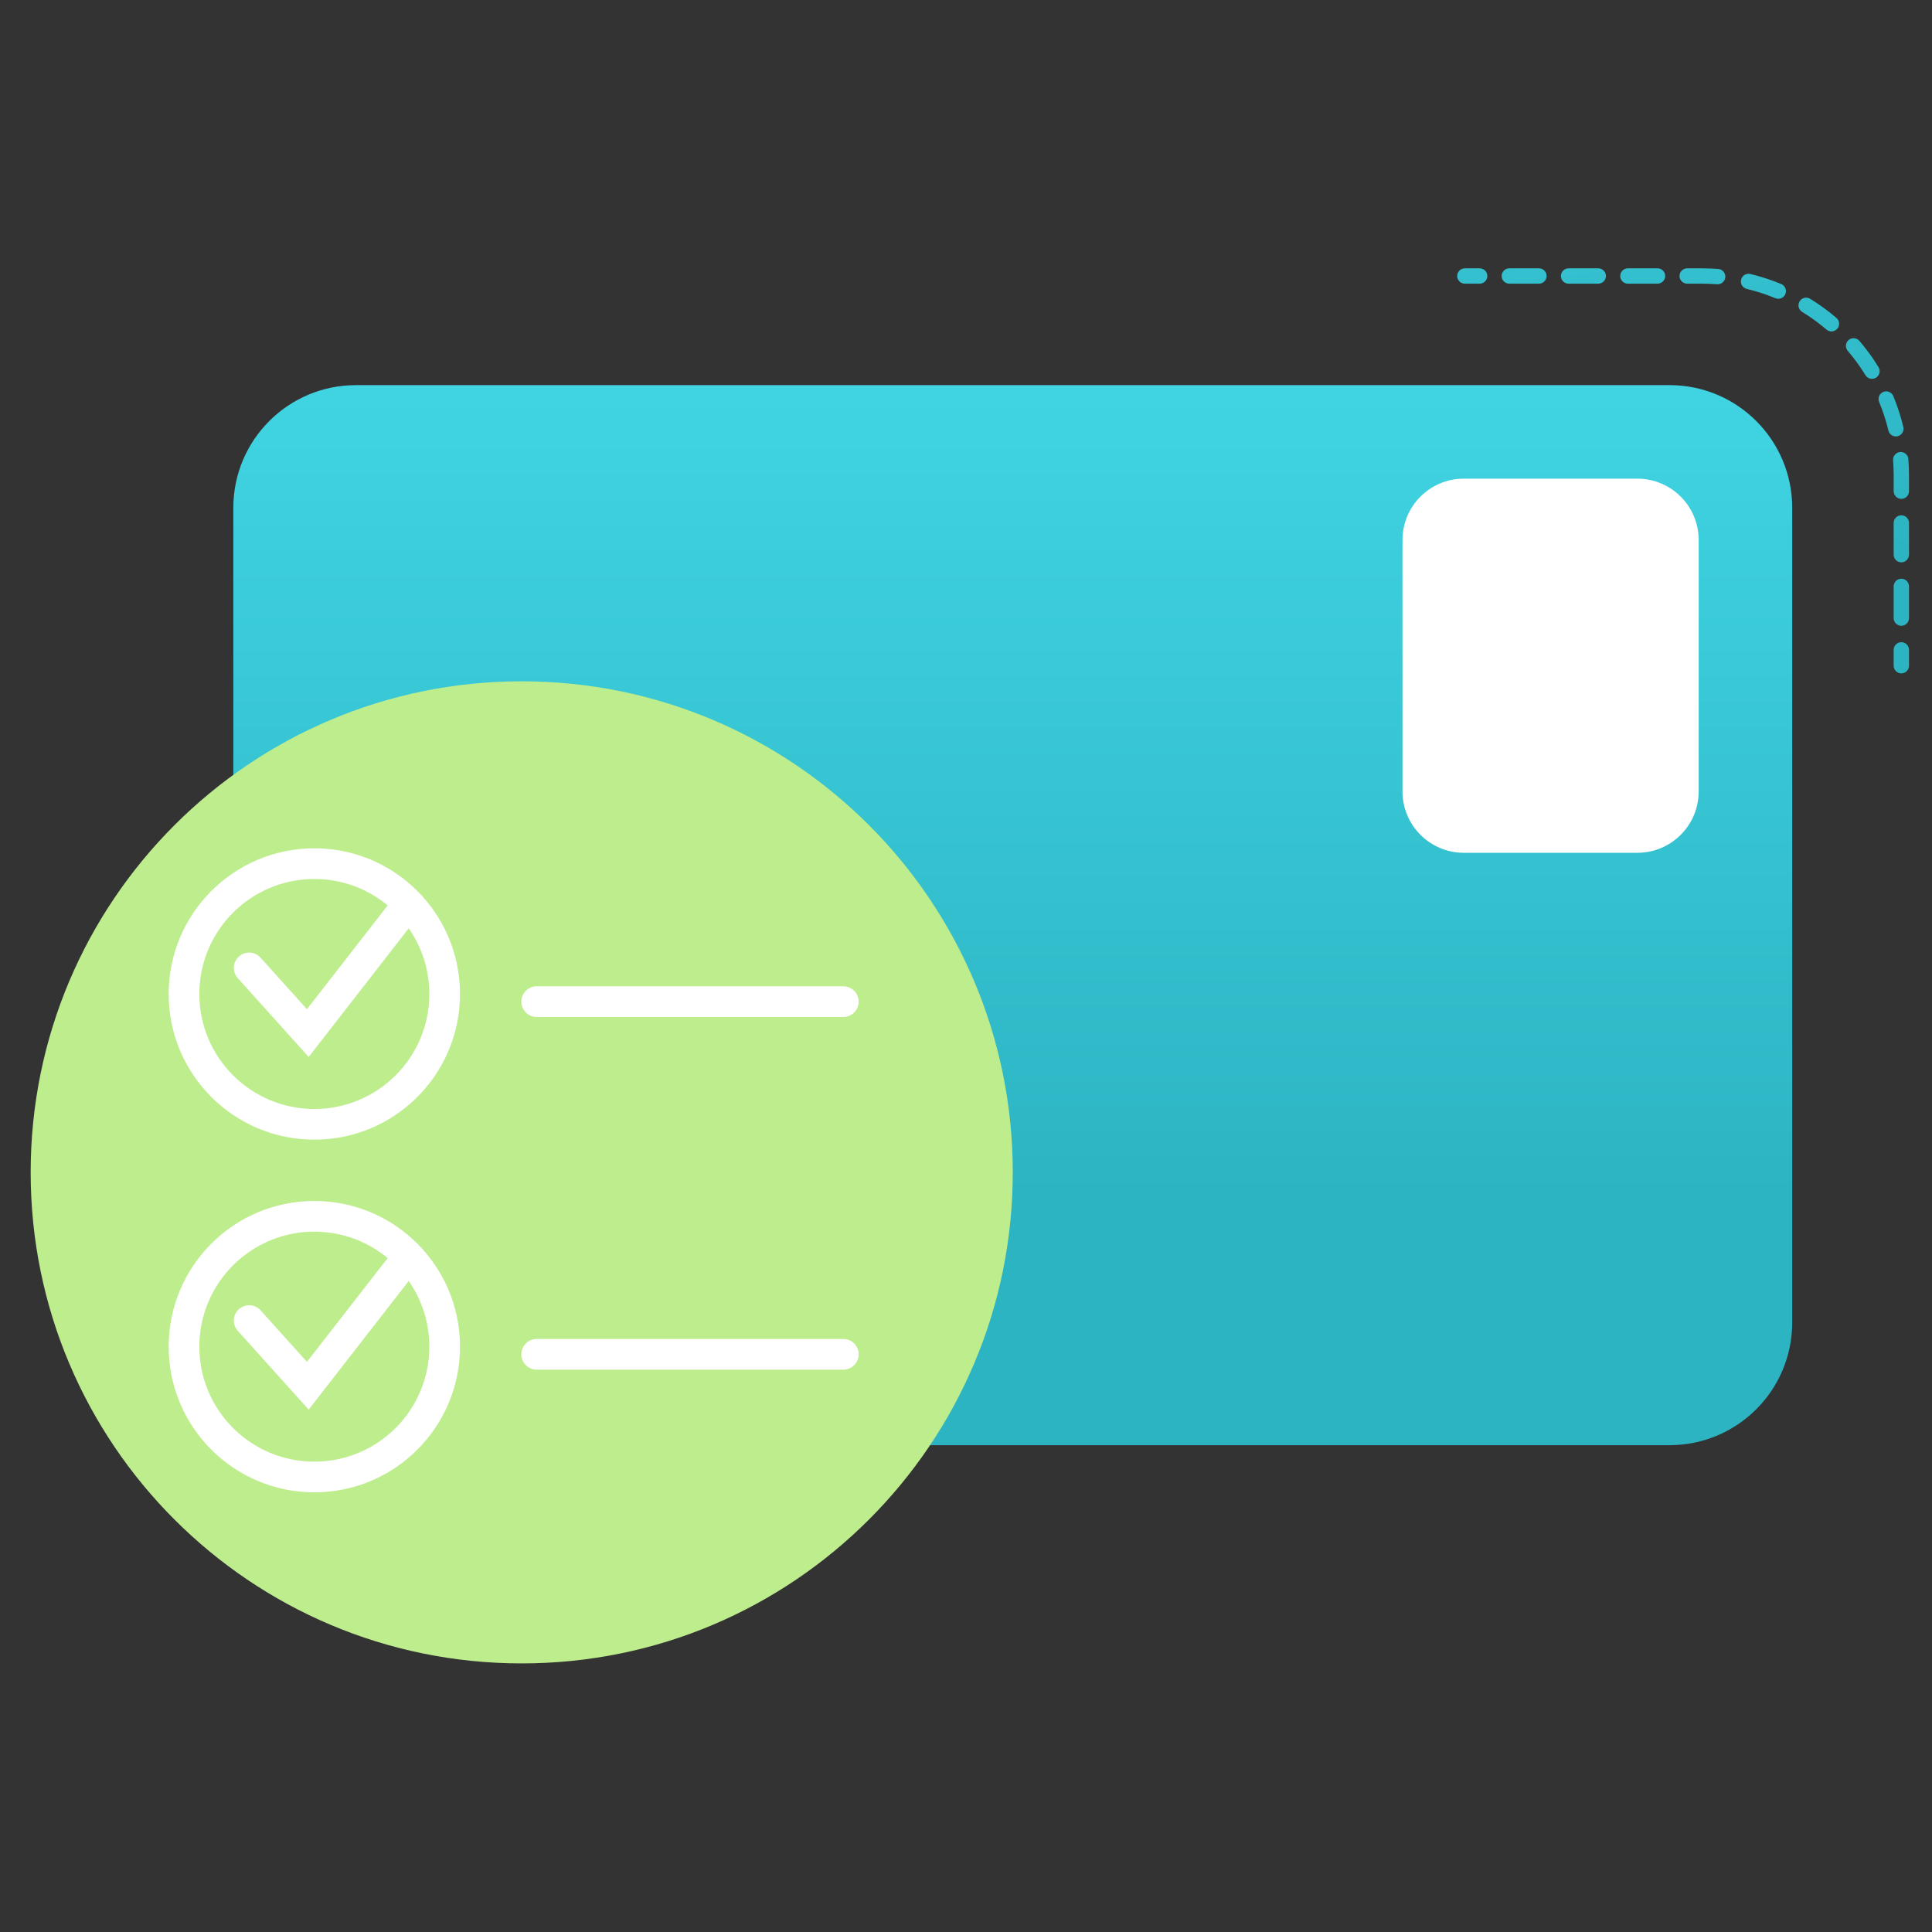
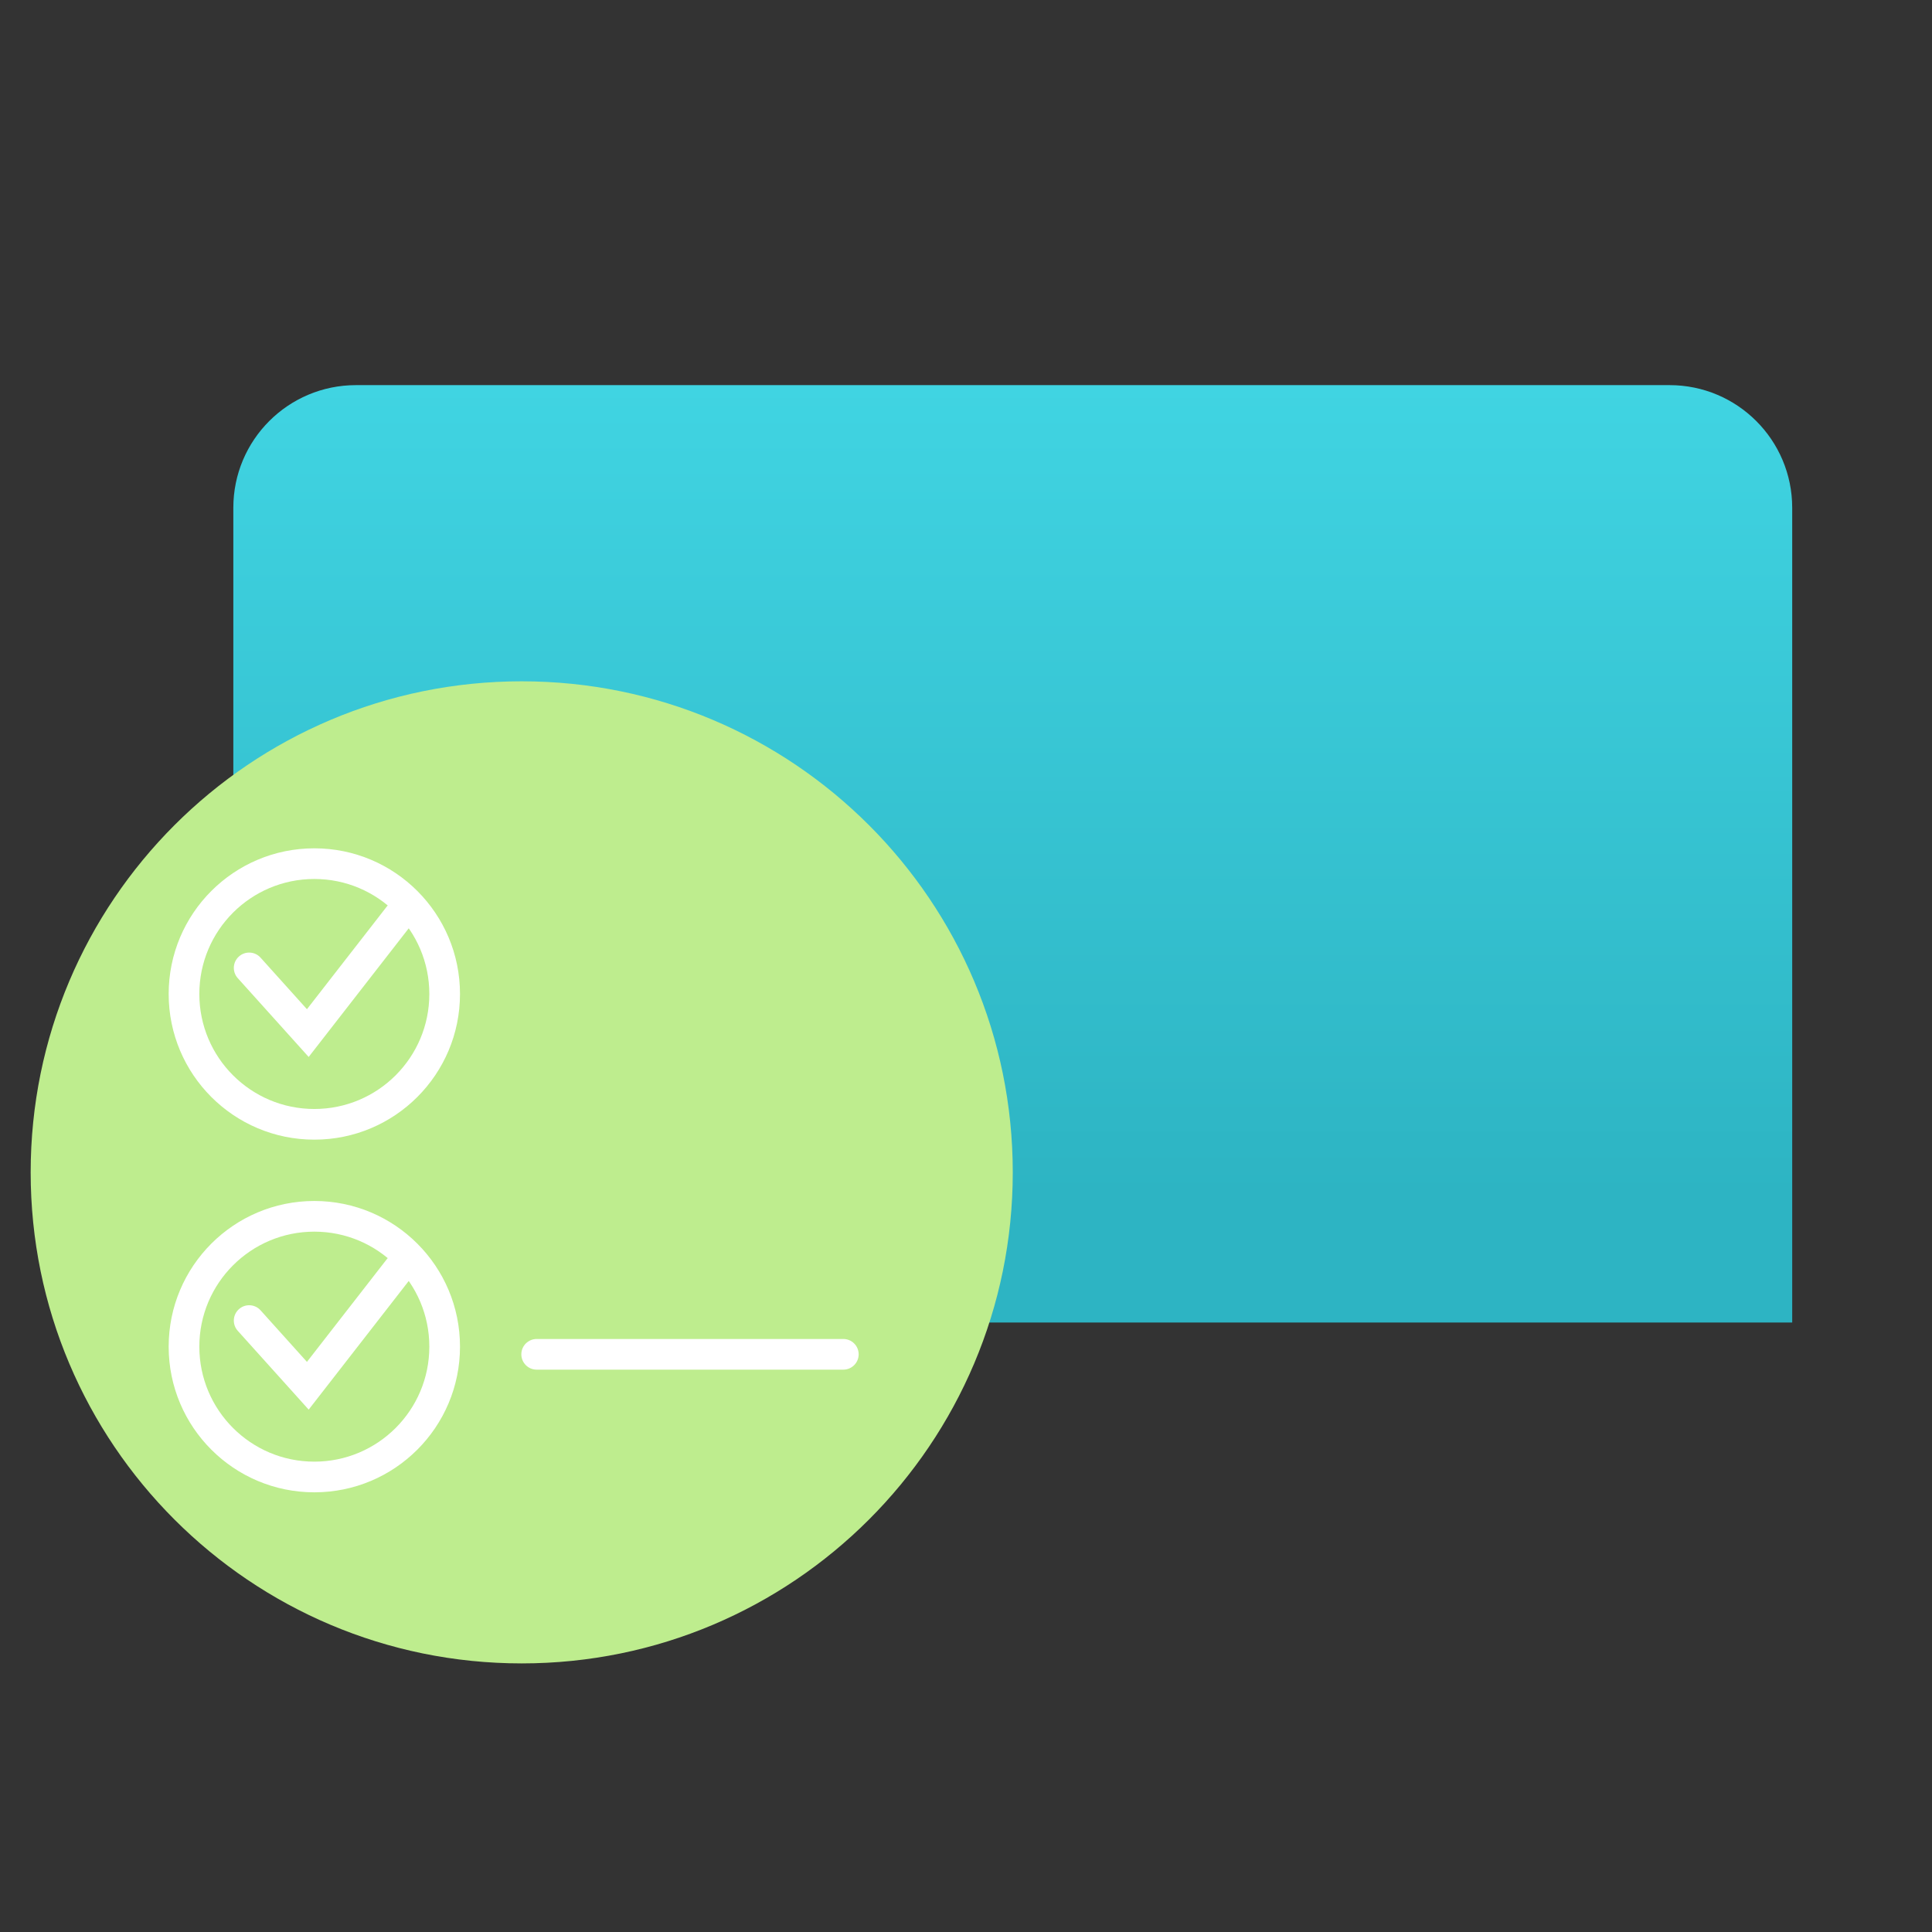
<svg xmlns="http://www.w3.org/2000/svg" width="126" height="126" viewBox="0 0 126 126" fill="none">
  <rect x="0" y="0" width="126" height="126" fill="#333333" stroke="none" />
-   <path d="M15.217 33.117C15.217 28.698 18.798 25.117 23.217 25.117H108.883C113.302 25.117 116.883 28.698 116.883 33.117V86.25C116.883 90.668 113.302 94.25 108.883 94.25H23.217C18.798 94.25 15.217 90.668 15.217 86.25V33.117Z" fill="url(#paint0_linear_9_77)" />
-   <path d="M123.5 42.382C123.5 42.106 123.724 41.882 124 41.882C124.276 41.882 124.5 42.106 124.5 42.382V43.417L124.489 43.518C124.443 43.745 124.242 43.917 124 43.917C123.724 43.917 123.5 43.693 123.5 43.417V42.382ZM123.5 38.243C123.5 37.967 123.724 37.743 124 37.743C124.276 37.743 124.5 37.967 124.5 38.243V40.312L124.489 40.413C124.443 40.641 124.242 40.812 124 40.812C123.724 40.812 123.5 40.589 123.5 40.312V38.243ZM123.5 34.105C123.5 33.828 123.724 33.605 124 33.605C124.276 33.605 124.5 33.828 124.5 34.105V36.174L124.489 36.274C124.443 36.502 124.242 36.674 124 36.674C123.724 36.674 123.5 36.45 123.5 36.174V34.105ZM123.5 31C123.5 30.669 123.487 30.342 123.462 30.018L123.96 29.98L124.459 29.94C124.486 30.29 124.5 30.643 124.5 31V32.035L124.489 32.136C124.443 32.363 124.242 32.535 124 32.535C123.724 32.535 123.5 32.311 123.5 32.035V31ZM123.922 29.48C124.197 29.459 124.438 29.665 124.459 29.94L123.462 30.018C123.441 29.742 123.647 29.502 123.922 29.48ZM122.822 25.561C123.046 25.469 123.298 25.55 123.428 25.743L123.476 25.832C123.677 26.318 123.851 26.818 123.995 27.331L124.13 27.848C124.194 28.116 124.028 28.386 123.76 28.45C123.525 28.506 123.289 28.387 123.191 28.176L123.157 28.08C123.042 27.598 122.899 27.127 122.73 26.669L122.552 26.215C122.446 25.96 122.567 25.667 122.822 25.561ZM120.561 22.177C120.744 22.02 121.009 22.019 121.193 22.162L121.266 22.232C121.61 22.635 121.93 23.057 122.226 23.498L122.512 23.945C122.656 24.181 122.583 24.488 122.348 24.633C122.142 24.759 121.88 24.719 121.721 24.549L121.66 24.469C121.403 24.049 121.12 23.646 120.817 23.261L120.505 22.882C120.326 22.672 120.351 22.356 120.561 22.177ZM117.367 19.652C117.494 19.446 117.745 19.365 117.964 19.444L118.055 19.488C118.508 19.766 118.943 20.07 119.359 20.398L119.768 20.734C119.978 20.914 120.003 21.23 119.823 21.439C119.644 21.649 119.328 21.674 119.118 21.494C118.746 21.176 118.354 20.879 117.945 20.605L117.531 20.34C117.296 20.195 117.223 19.888 117.367 19.652ZM114.052 17.856L114.152 17.87C114.673 17.995 115.182 18.149 115.677 18.332L116.168 18.524C116.423 18.63 116.543 18.923 116.438 19.178C116.345 19.401 116.11 19.522 115.882 19.477L115.784 19.448C115.335 19.262 114.872 19.1 114.398 18.967L113.92 18.843C113.652 18.779 113.486 18.509 113.55 18.24C113.606 18.005 113.82 17.849 114.052 17.856ZM111 17.5C111.178 17.5 111.356 17.504 111.532 17.511L112.06 17.541C112.335 17.562 112.541 17.803 112.52 18.078C112.498 18.353 112.258 18.559 111.983 18.538C111.82 18.526 111.657 18.516 111.493 18.51L111 18.5H110.033C109.757 18.5 109.533 18.276 109.533 18C109.533 17.724 109.757 17.5 110.033 17.5H111ZM96.5 17.5C96.776 17.5 97 17.724 97 18C97 18.276 96.776 18.5 96.5 18.5H95.533C95.257 18.5 95.033 18.276 95.033 18C95.033 17.724 95.257 17.5 95.533 17.5H96.5ZM100.366 17.5L100.468 17.51C100.696 17.556 100.866 17.759 100.866 18C100.866 18.276 100.642 18.5 100.366 18.5H98.434C98.158 18.5 97.934 18.276 97.934 18C97.934 17.724 98.158 17.5 98.434 17.5H100.366ZM104.234 17.5L104.334 17.51C104.562 17.556 104.734 17.758 104.734 18C104.734 18.276 104.51 18.5 104.234 18.5H102.3C102.024 18.5 101.8 18.276 101.8 18C101.8 17.724 102.024 17.5 102.3 17.5H104.234ZM108.1 17.5L108.2 17.51C108.428 17.556 108.6 17.758 108.6 18C108.6 18.276 108.376 18.5 108.1 18.5H106.167C105.891 18.5 105.667 18.276 105.667 18C105.667 17.724 105.891 17.5 106.167 17.5H108.1Z" fill="url(#paint1_linear_9_77)" />
-   <path d="M91.467 35.217C91.467 33.007 93.257 31.217 95.467 31.217H106.783C108.992 31.217 110.783 33.007 110.783 35.217V51.617C110.783 53.826 108.992 55.617 106.783 55.617H95.467C93.257 55.617 91.467 53.826 91.467 51.617V35.217Z" fill="white" />
+   <path d="M15.217 33.117C15.217 28.698 18.798 25.117 23.217 25.117H108.883C113.302 25.117 116.883 28.698 116.883 33.117V86.25H23.217C18.798 94.25 15.217 90.668 15.217 86.25V33.117Z" fill="url(#paint0_linear_9_77)" />
  <path d="M66.05 76.458C66.05 94.145 51.712 108.483 34.025 108.483C16.338 108.483 2 94.145 2 76.458C2 58.771 16.338 44.433 34.025 44.433C51.712 44.433 66.05 58.771 66.05 76.458Z" fill="#BEED8E" style="mix-blend-mode:multiply" />
  <path d="M28 64.825C28 60.683 24.642 57.325 20.5 57.325C16.358 57.325 13 60.683 13 64.825C13 68.967 16.358 72.325 20.5 72.325C24.642 72.325 28 68.967 28 64.825ZM30 64.825C30 70.072 25.747 74.325 20.5 74.325C15.253 74.325 11 70.072 11 64.825C11 59.578 15.253 55.325 20.5 55.325C25.747 55.325 30 59.578 30 64.825Z" fill="white" />
  <path d="M25.303 59.033C25.653 58.667 26.23 58.618 26.639 58.936C27.075 59.275 27.154 59.903 26.814 60.339L20.131 68.932L15.507 63.794L15.442 63.714C15.143 63.305 15.196 62.727 15.581 62.381C15.966 62.035 16.546 62.043 16.921 62.383L16.993 62.456L20.018 65.818L25.235 59.111L25.303 59.033Z" fill="white" />
-   <path d="M55 64.325C55.552 64.325 56 64.773 56 65.325C56 65.877 55.552 66.325 55 66.325H35C34.448 66.325 34 65.877 34 65.325C34 64.773 34.448 64.325 35 64.325H55Z" fill="white" />
  <path d="M28 87.825C28 83.683 24.642 80.325 20.5 80.325C16.358 80.325 13 83.683 13 87.825C13 91.967 16.358 95.325 20.5 95.325C24.642 95.325 28 91.967 28 87.825ZM30 87.825C30 93.072 25.747 97.325 20.5 97.325C15.253 97.325 11 93.072 11 87.825C11 82.578 15.253 78.325 20.5 78.325C25.747 78.325 30 82.578 30 87.825Z" fill="white" />
  <path d="M25.303 82.034C25.653 81.667 26.23 81.618 26.639 81.936C27.075 82.275 27.154 82.903 26.814 83.339L20.131 91.932L15.507 86.794L15.442 86.714C15.143 86.305 15.196 85.728 15.581 85.381C15.966 85.035 16.546 85.043 16.921 85.383L16.993 85.456L20.018 88.818L25.235 82.111L25.303 82.034Z" fill="white" />
  <path d="M55 87.325C55.552 87.325 56 87.773 56 88.325C56 88.877 55.552 89.325 55 89.325H35C34.448 89.325 34 88.877 34 88.325C34 87.773 34.448 87.325 35 87.325H55Z" fill="white" />
  <defs>
    <linearGradient id="paint0_linear_9_77" x1="66.05" y1="25.117" x2="66.05" y2="77.983" gradientUnits="userSpaceOnUse">
      <stop stop-color="#40D4E2" />
      <stop offset="1" stop-color="#2DB4C3" />
    </linearGradient>
    <linearGradient id="paint1_linear_9_77" x1="104.683" y1="-18.092" x2="109.767" y2="37.436" gradientUnits="userSpaceOnUse">
      <stop stop-color="#40D4E2" />
      <stop offset="1" stop-color="#2DB4C3" />
    </linearGradient>
  </defs>
</svg>